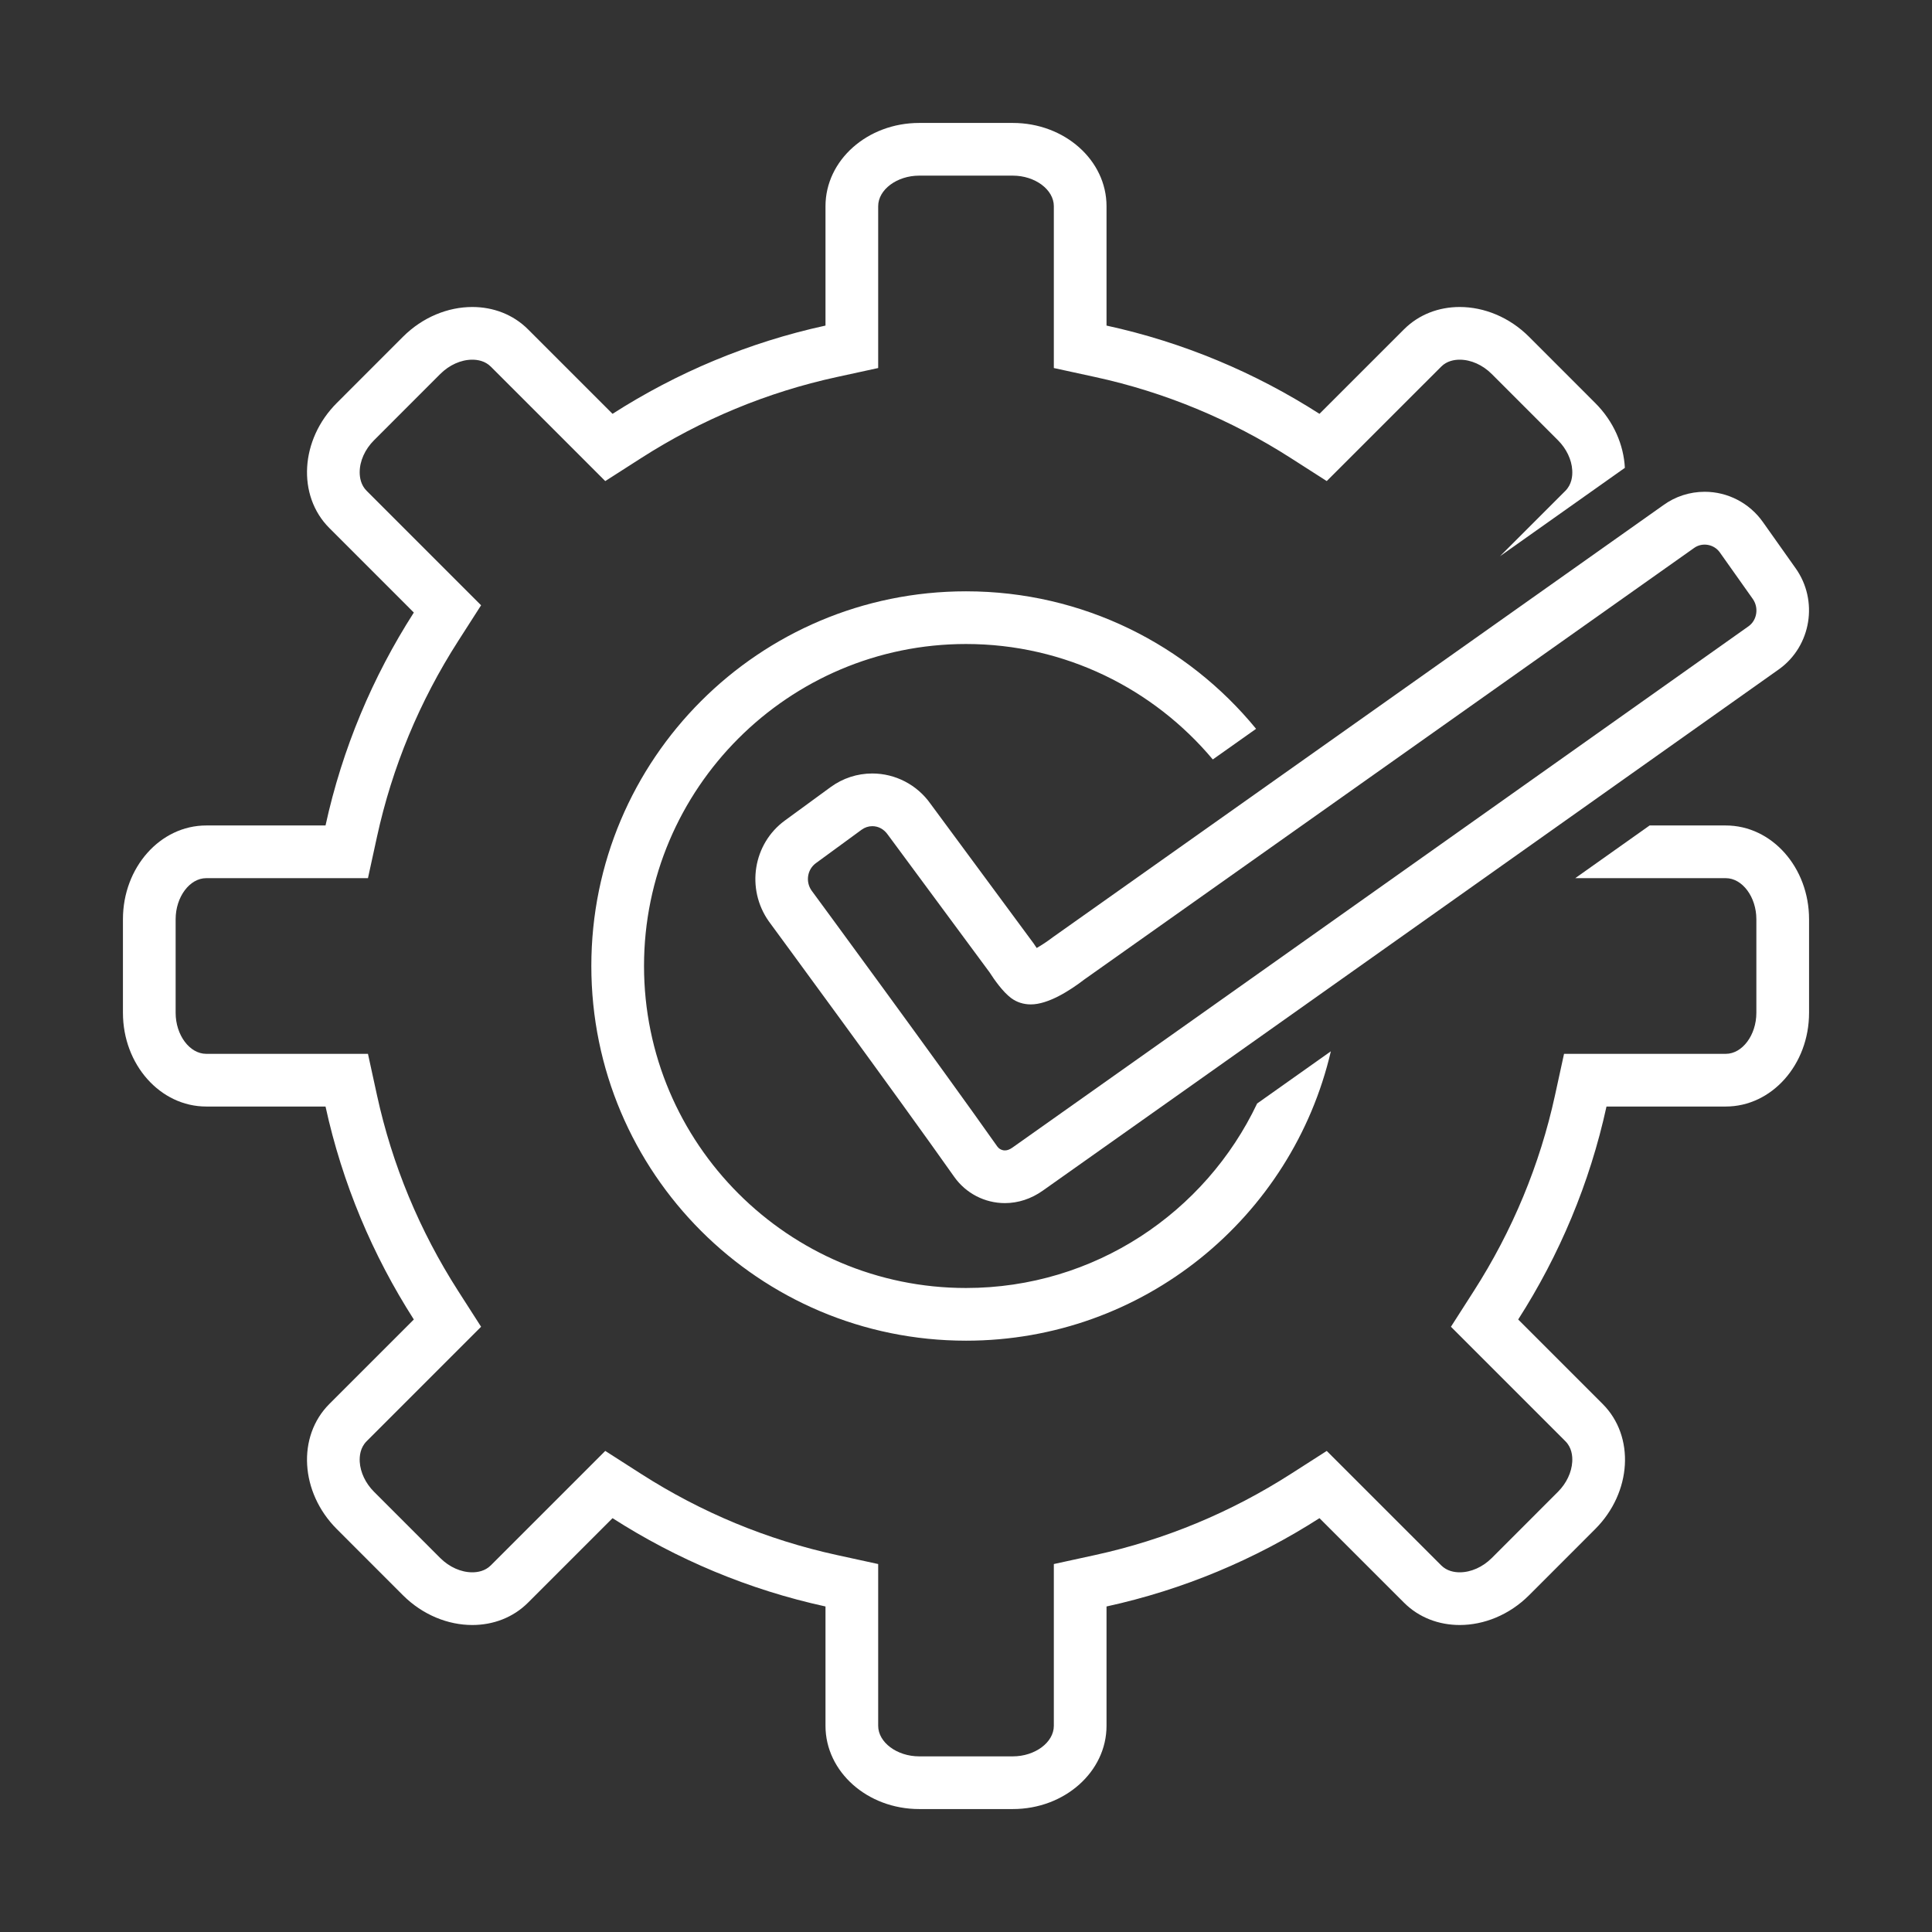
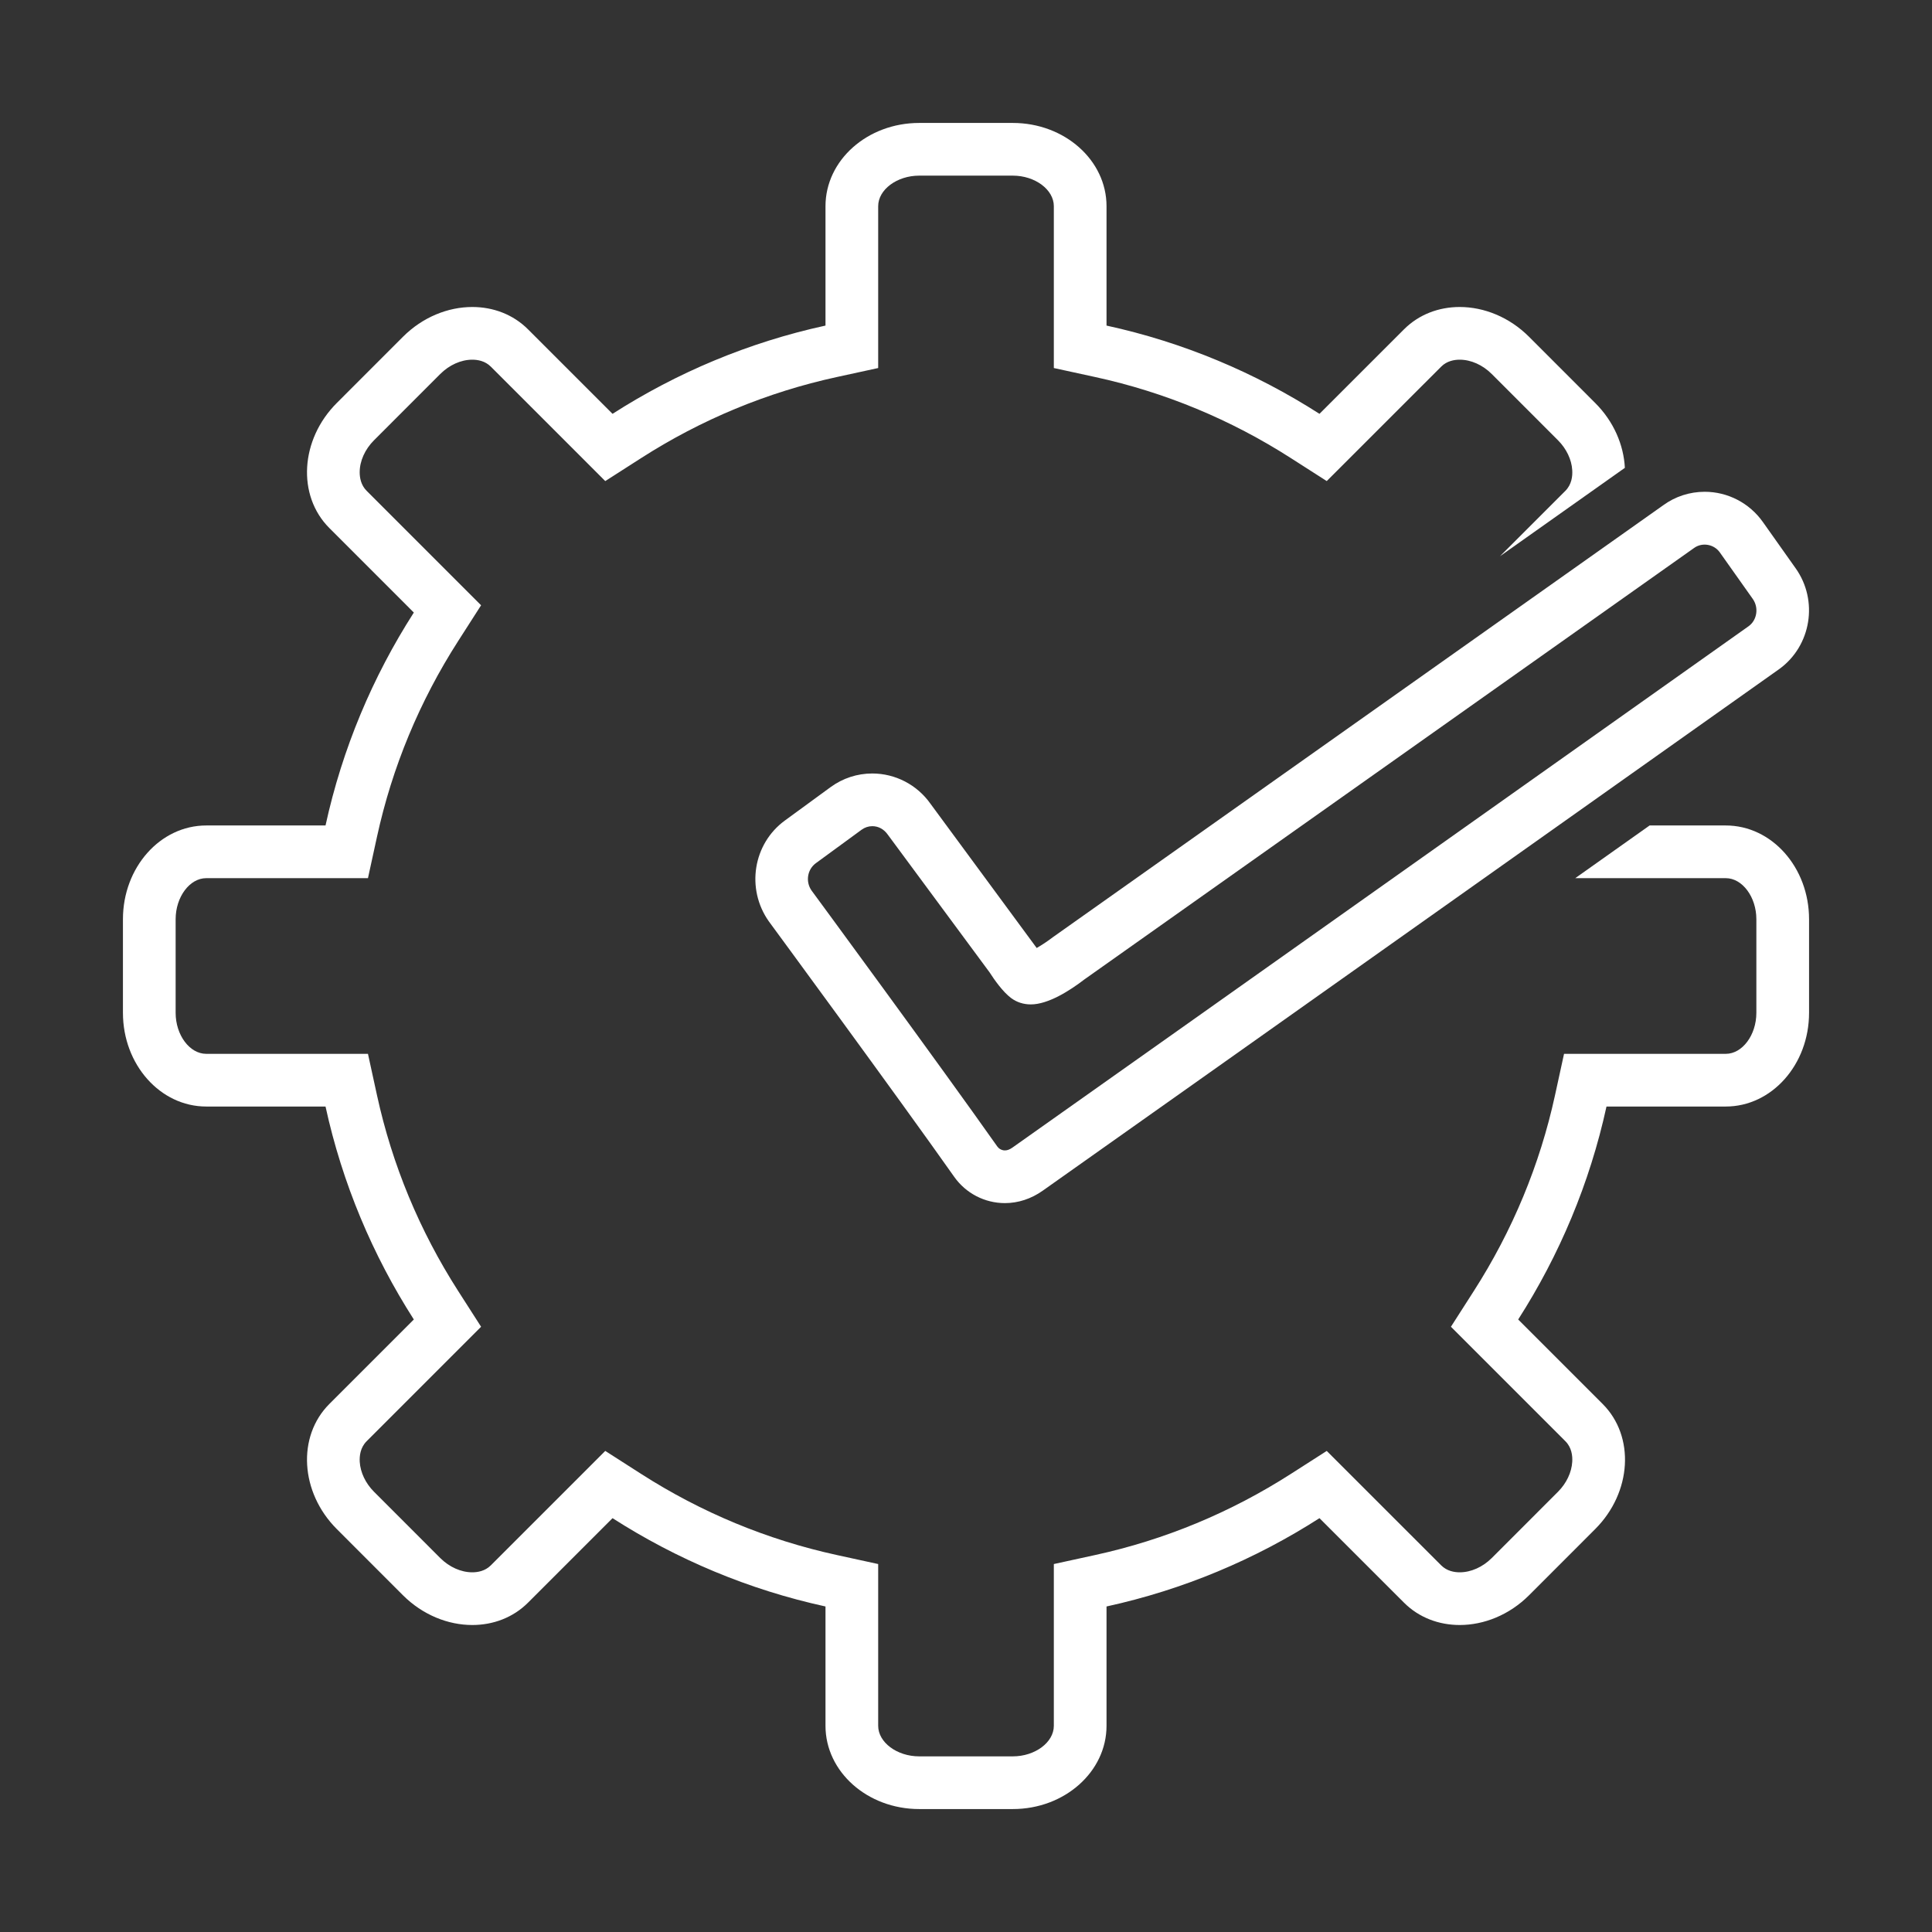
<svg xmlns="http://www.w3.org/2000/svg" width="110" height="110" viewBox="0 0 110 110" fill="none">
  <rect x="0" y="0" width="110" height="110" fill="#333333" stroke="none" />
-   <path d="M55.002 36.667C60.638 36.667 65.687 39.225 69.052 43.24L71.516 41.496C67.604 36.718 61.659 33.667 55.002 33.667C43.22 33.667 33.668 43.217 33.668 54.999C33.668 66.782 43.22 76.333 55.002 76.333C65.112 76.333 73.574 69.298 75.773 59.857C74.331 60.879 72.923 61.876 71.575 62.83C68.633 69.033 62.311 73.333 55.002 73.333C44.892 73.333 36.668 65.109 36.668 54.999C36.668 44.891 44.892 36.667 55.002 36.667Z" fill="white" />
  <path d="M98.259 46.999H93.922C92.595 47.94 91.173 48.947 89.688 49.999H91.467H98.259C99.202 49.999 100 51.07 100 52.337V57.666C100 58.932 99.202 60.001 98.259 60.001H91.467H89.05L88.535 62.361C87.673 66.316 86.118 70.066 83.912 73.507L82.61 75.54L84.317 77.247L89.126 82.056C89.486 82.415 89.538 82.892 89.517 83.229C89.482 83.833 89.185 84.455 88.705 84.936L84.939 88.704C84.418 89.224 83.751 89.521 83.11 89.521C82.809 89.521 82.383 89.453 82.055 89.124L77.246 84.316L75.539 82.61L73.506 83.912C70.067 86.116 66.318 87.671 62.361 88.535L60.001 89.05V91.466V98.26C60.001 99.203 58.932 100 57.665 100H52.335C51.069 100 50 99.203 50 98.26V91.466V89.05L47.639 88.535C43.682 87.671 39.932 86.116 36.494 83.912L34.461 82.609L32.754 84.317L27.944 89.126C27.618 89.453 27.191 89.521 26.891 89.521C26.25 89.521 25.583 89.224 25.064 88.706L21.297 84.937C20.814 84.455 20.518 83.833 20.482 83.23C20.463 82.893 20.514 82.416 20.877 82.055L25.684 77.247L27.391 75.54L26.088 73.507C23.883 70.067 22.328 66.317 21.465 62.361L20.95 60.001H18.534H11.741C10.798 60.001 10 58.932 10 57.666V52.337C10 51.07 10.798 49.999 11.741 49.999H18.534H20.95L21.465 47.639C22.328 43.683 23.883 39.933 26.088 36.495L27.391 34.462L25.684 32.755L20.874 27.944C20.548 27.619 20.479 27.193 20.479 26.893C20.478 26.252 20.776 25.586 21.295 25.067L25.063 21.297C25.584 20.777 26.251 20.479 26.892 20.479C27.192 20.479 27.618 20.547 27.946 20.876L32.754 25.683L34.461 27.391L36.494 26.088C39.931 23.884 43.681 22.33 47.638 21.468L50 20.954V18.537V11.74C50 10.797 51.069 10 52.335 10H57.665C58.932 10 60.001 10.797 60.001 11.74V18.537V20.954L62.362 21.468C66.319 22.33 70.068 23.884 73.506 26.088L75.539 27.39L77.246 25.684L82.058 20.873C82.383 20.547 82.809 20.479 83.108 20.479C83.75 20.479 84.416 20.777 84.936 21.296L88.705 25.067C89.186 25.548 89.482 26.169 89.517 26.771C89.538 27.109 89.486 27.586 89.125 27.947L85.404 31.668L92.513 26.637C92.447 25.334 91.88 23.999 90.826 22.946L87.057 19.175C85.934 18.052 84.49 17.479 83.108 17.479C81.925 17.479 80.787 17.899 79.934 18.755L75.125 23.562C71.469 21.218 67.381 19.491 63.001 18.537V11.74C63.001 9.122 60.612 7 57.665 7H52.335C49.387 7 47 9.122 47 11.74V18.537C42.62 19.491 38.532 21.218 34.875 23.562L30.067 18.755C29.214 17.899 28.075 17.479 26.892 17.479C25.51 17.479 24.067 18.052 22.943 19.175L19.174 22.946C17.091 25.029 16.901 28.218 18.755 30.068L23.562 34.876C21.218 38.532 19.49 42.62 18.534 46.999H11.741C9.122 46.999 7 49.388 7 52.337V57.666C7 60.612 9.122 63.001 11.741 63.001H18.534C19.49 67.38 21.218 71.468 23.562 75.126L18.755 79.933C16.901 81.784 17.091 84.971 19.174 87.057L22.943 90.828C24.067 91.949 25.51 92.521 26.891 92.521C28.075 92.521 29.213 92.101 30.067 91.245L34.875 86.438C38.532 88.782 42.62 90.51 47 91.466V98.26C47 100.878 49.387 103 52.335 103H57.665C60.612 103 63.001 100.878 63.001 98.26V91.466C67.381 90.51 71.469 88.782 75.125 86.438L79.934 91.245C80.787 92.101 81.926 92.521 83.11 92.521C84.491 92.521 85.934 91.949 87.057 90.828L90.826 87.057C92.909 84.971 93.1 81.784 91.246 79.933L86.439 75.126C88.782 71.468 90.511 67.38 91.467 63.001H98.259C100.878 63.001 103 60.612 103 57.666V52.337C103 49.388 100.878 46.999 98.259 46.999Z" fill="white" />
-   <path d="M59.025 53.975C58.963 53.888 58.903 53.798 58.849 53.713L52.975 45.759C52.214 44.682 50.976 44.039 49.665 44.039C48.806 44.039 47.983 44.309 47.285 44.819L44.683 46.721C42.877 48.041 42.463 50.605 43.775 52.46C43.848 52.56 51.143 62.482 54.329 67.004C54.989 67.941 56.067 68.5 57.215 68.5H57.216C57.969 68.5 58.712 68.257 59.365 67.795C67.548 62.015 101.301 38.095 101.319 38.082C103.124 36.763 103.539 34.198 102.243 32.365L100.37 29.72C99.609 28.643 98.372 28 97.061 28C96.202 28 95.379 28.269 94.698 28.766L59.953 53.355C59.661 53.58 59.311 53.811 59.025 53.975ZM96.449 31.203C96.914 30.863 97.588 30.981 97.92 31.452L99.794 34.098C100.149 34.601 100.039 35.302 99.567 35.648C99.567 35.648 65.817 59.565 57.635 65.345C57.488 65.448 57.348 65.5 57.216 65.5C57.011 65.5 56.854 65.38 56.782 65.277C53.578 60.73 46.266 50.782 46.208 50.705C45.853 50.203 45.962 49.502 46.454 49.144L49.056 47.241C49.236 47.109 49.447 47.039 49.665 47.039C50.009 47.039 50.323 47.204 50.544 47.517L56.345 55.365C56.606 55.774 57.087 56.462 57.566 56.823C57.883 57.061 58.272 57.187 58.692 57.187C59.683 57.187 60.919 56.397 61.733 55.77L96.449 31.203Z" fill="white" />
+   <path d="M59.025 53.975L52.975 45.759C52.214 44.682 50.976 44.039 49.665 44.039C48.806 44.039 47.983 44.309 47.285 44.819L44.683 46.721C42.877 48.041 42.463 50.605 43.775 52.46C43.848 52.56 51.143 62.482 54.329 67.004C54.989 67.941 56.067 68.5 57.215 68.5H57.216C57.969 68.5 58.712 68.257 59.365 67.795C67.548 62.015 101.301 38.095 101.319 38.082C103.124 36.763 103.539 34.198 102.243 32.365L100.37 29.72C99.609 28.643 98.372 28 97.061 28C96.202 28 95.379 28.269 94.698 28.766L59.953 53.355C59.661 53.58 59.311 53.811 59.025 53.975ZM96.449 31.203C96.914 30.863 97.588 30.981 97.92 31.452L99.794 34.098C100.149 34.601 100.039 35.302 99.567 35.648C99.567 35.648 65.817 59.565 57.635 65.345C57.488 65.448 57.348 65.5 57.216 65.5C57.011 65.5 56.854 65.38 56.782 65.277C53.578 60.73 46.266 50.782 46.208 50.705C45.853 50.203 45.962 49.502 46.454 49.144L49.056 47.241C49.236 47.109 49.447 47.039 49.665 47.039C50.009 47.039 50.323 47.204 50.544 47.517L56.345 55.365C56.606 55.774 57.087 56.462 57.566 56.823C57.883 57.061 58.272 57.187 58.692 57.187C59.683 57.187 60.919 56.397 61.733 55.77L96.449 31.203Z" fill="white" />
</svg>